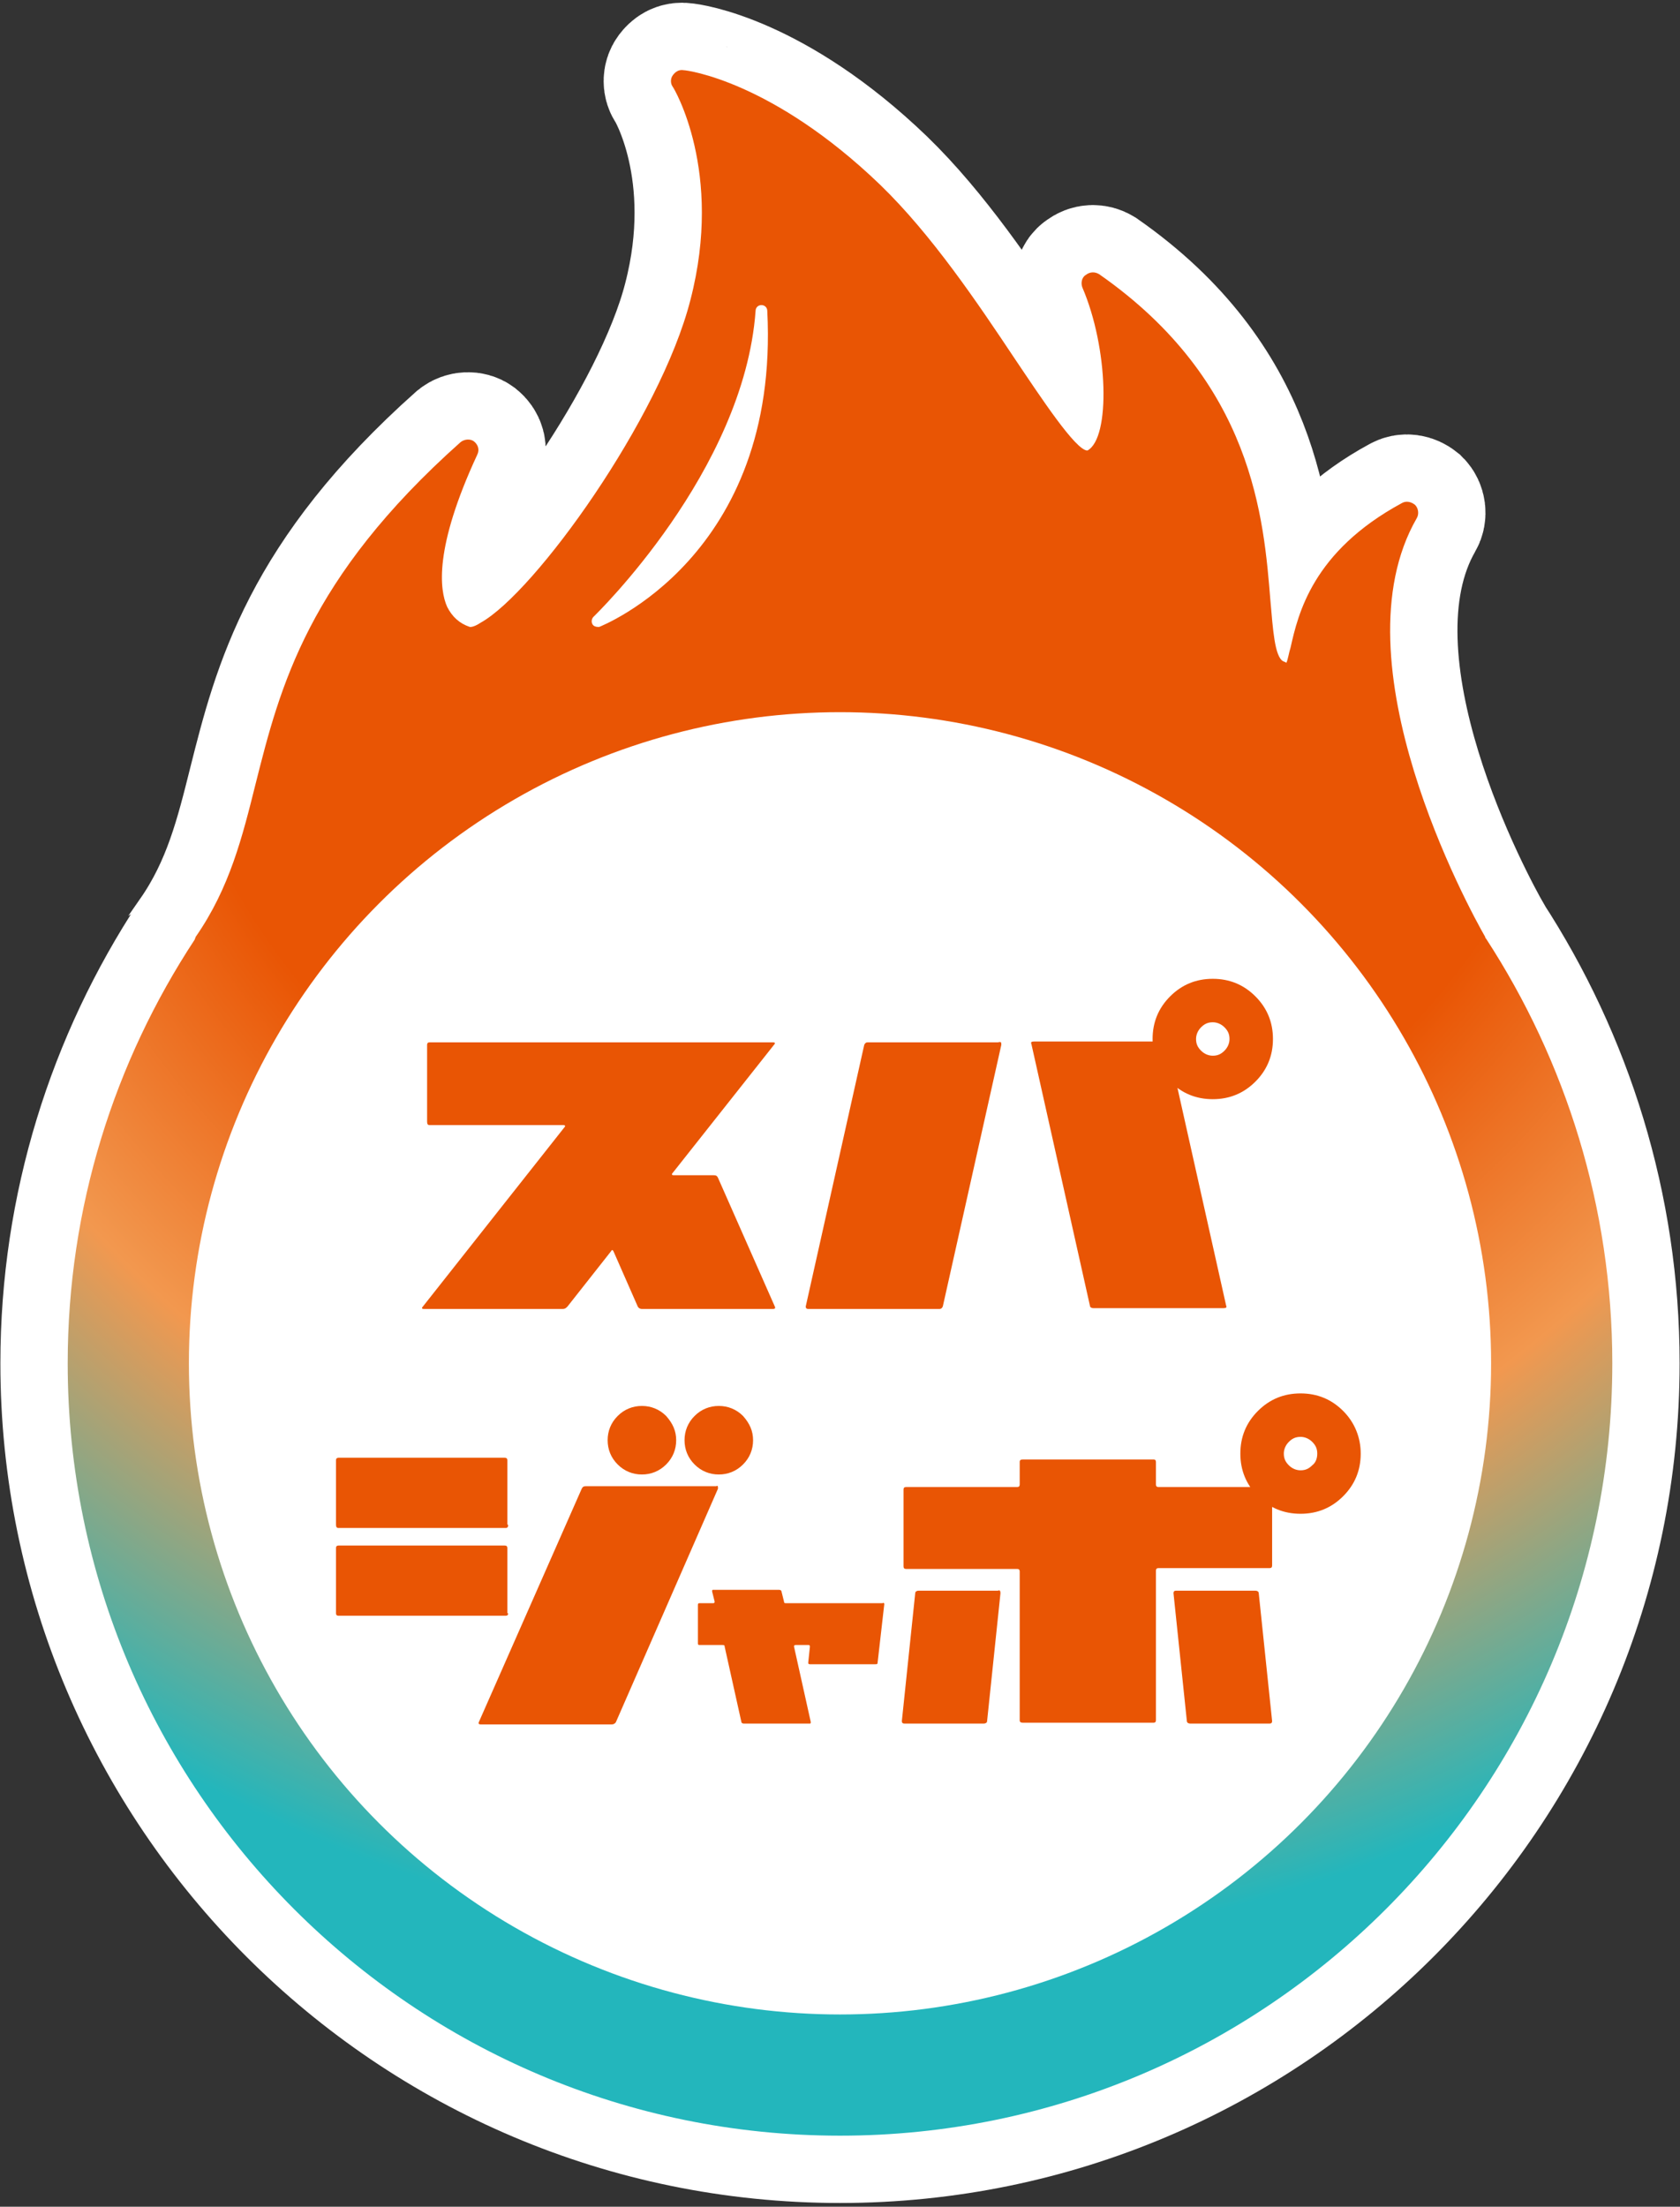
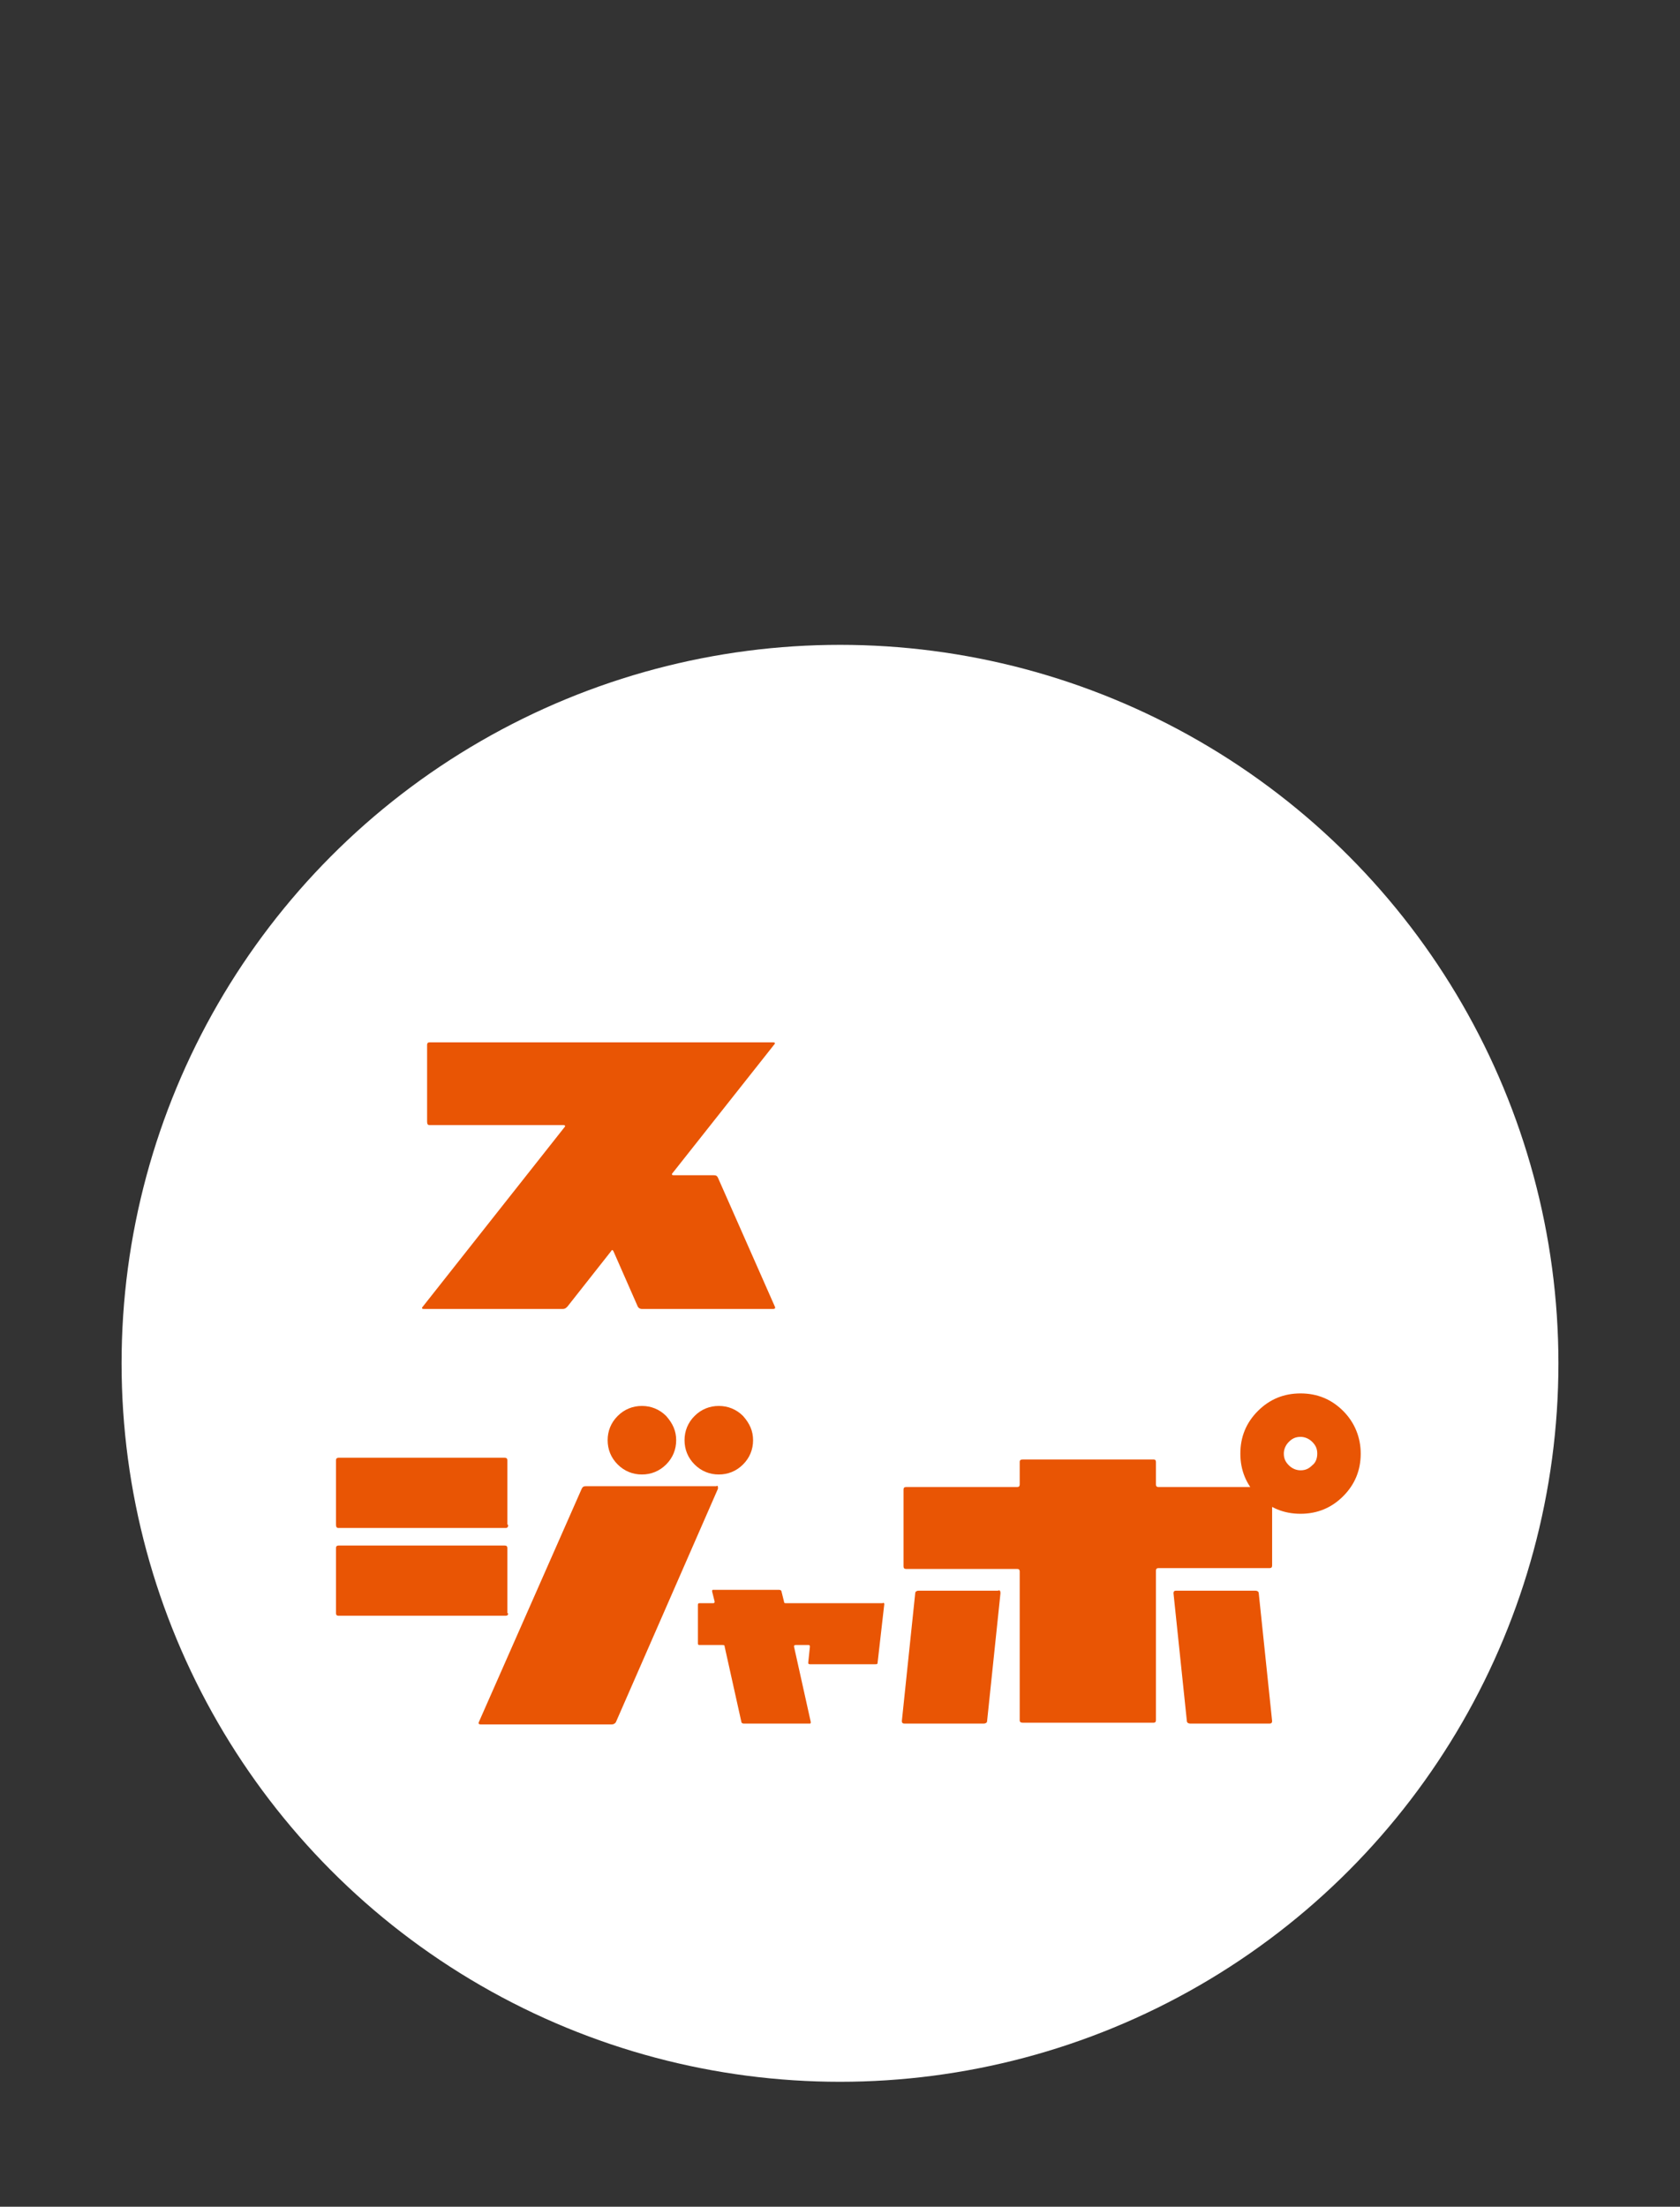
<svg xmlns="http://www.w3.org/2000/svg" version="1.1" id="レイヤー_1" x="0px" y="0px" viewBox="0 0 201 264" style="enable-background:new 0 0 201 264;" xml:space="preserve">
  <rect x="0" y="0" width="201" height="264" fill="#333333" stroke="none" />
  <style type="text/css">
	.st0{fill:#FFFFFF;stroke:#FFFFFF;stroke-width:16.108;stroke-miterlimit:10;}
	.st1{fill:url(#SVGID_1_);}
	.st2{fill:#FFFFFF;}
	.st3{fill:#E95504;}
</style>
  <g>
    <g>
-       <path class="st0" d="M192.9,163.1c0,51-41.5,92.4-92.4,92.4c-51,0-92.4-41.5-92.4-92.4c0-18.7,5.6-36.1,15.2-50.7    c0-0.1,0.1-0.2,0.1-0.3c4.1-5.9,5.6-12,7.2-18.4c2.9-11.5,6.2-24.5,24.5-40.8c0.5-0.4,1.2-0.4,1.6-0.1c0.5,0.4,0.7,1,0.4,1.6    c-5.2,11.2-4.5,16.2-3.6,18.2c0.6,1.2,1.5,2,2.7,2.4c0,0,0.4,0.1,1.3-0.5C64,70.9,79,50,82.6,35.9c4-15.4-2-25.4-2.1-25.5    c-0.3-0.4-0.3-1,0-1.4c0.3-0.4,0.7-0.7,1.3-0.6c0.4,0,10.6,1.3,23.5,13.7c6.2,6,11.7,14.2,16.1,20.8c3.1,4.6,7.3,11,8.7,11    c0,0,0,0,0,0c2.8-1.5,2.5-12.3-0.6-19.5c-0.2-0.5-0.1-1.2,0.4-1.5c0.5-0.4,1.1-0.4,1.6-0.1C150,45.7,151.2,62.1,152,71.9    c0.3,3.4,0.5,6.6,1.5,7.2c0.2,0.1,0.3,0.1,0.4,0.2c0.2-0.4,0.3-1.2,0.5-1.8c0.9-4,2.6-11.5,13.3-17.3c0.5-0.3,1.1-0.2,1.6,0.2    c0.4,0.4,0.5,1.1,0.2,1.6c-9.9,17.2,6.3,46.8,8.2,50.1c0,0.1,0,0.1,0.1,0.2C187.3,126.9,192.9,144.4,192.9,163.1z M91.8,37.2    c0-0.4-0.3-0.7-0.7-0.7c0,0,0,0,0,0c-0.4,0-0.7,0.3-0.7,0.7C89,56.4,71.2,73.6,71,73.8c-0.2,0.2-0.3,0.6-0.1,0.9    c0.1,0.2,0.4,0.3,0.6,0.3c0.1,0,0.2,0,0.2,0C71.9,74.9,93.3,66.6,91.8,37.2z" />
      <circle class="st0" cx="100.5" cy="163.1" r="77.9" />
      <g>
        <path class="st0" d="M92.7,156.3c0.1,0.2,0,0.3-0.2,0.3H76.8c-0.2,0-0.4-0.1-0.5-0.3l-2.9-6.6c-0.1-0.2-0.2-0.2-0.3,0l-5.2,6.6     c-0.2,0.2-0.3,0.3-0.6,0.3H50.7c-0.2,0-0.3-0.1-0.1-0.3l16.9-21.4c0.2-0.2,0.1-0.3-0.1-0.3h-16c-0.2,0-0.3-0.1-0.3-0.4V125     c0-0.2,0.1-0.3,0.3-0.3h41.1c0.2,0,0.3,0.1,0.1,0.3l-12.1,15.3c-0.2,0.2-0.1,0.3,0.1,0.3h4.8c0.3,0,0.4,0.1,0.5,0.3L92.7,156.3z" />
-         <path class="st0" d="M119.8,125l-7,31.3c-0.1,0.2-0.2,0.3-0.4,0.3H96.7c-0.2,0-0.3-0.1-0.3-0.3l7-31.3c0.1-0.2,0.2-0.3,0.4-0.3     h15.6C119.8,124.6,119.8,124.7,119.8,125z M146.7,156.2c0.1,0.2,0,0.3-0.3,0.3h-15.6c-0.2,0-0.4-0.1-0.4-0.3l-7-31.3     c-0.1-0.2,0-0.3,0.3-0.3h15.6c0.2,0,0.4,0.1,0.4,0.3L146.7,156.2z M152.3,124.3c0,2-0.7,3.7-2.1,5.1c-1.4,1.4-3.1,2.1-5.1,2.1     c-2,0-3.7-0.7-5.1-2.1c-1.4-1.4-2.1-3.1-2.1-5.1c0-2,0.7-3.7,2.1-5.1c1.4-1.4,3.1-2.1,5.1-2.1c2,0,3.7,0.7,5.1,2.1     C151.6,120.6,152.3,122.3,152.3,124.3z M147.1,124.3c0-0.6-0.2-1-0.6-1.4c-0.4-0.4-0.9-0.6-1.4-0.6c-0.6,0-1,0.2-1.4,0.6     c-0.4,0.4-0.6,0.9-0.6,1.4c0,0.6,0.2,1,0.6,1.4c0.4,0.4,0.9,0.6,1.4,0.6c0.6,0,1-0.2,1.4-0.6     C146.9,125.3,147.1,124.8,147.1,124.3z" />
-         <path class="st0" d="M60.8,182.4c0,0.3-0.1,0.4-0.3,0.4H40.5c-0.2,0-0.3-0.1-0.3-0.4v-7.7c0-0.2,0.1-0.3,0.3-0.3h19.9     c0.2,0,0.3,0.1,0.3,0.3V182.4z M60.8,193c0,0.2-0.1,0.3-0.3,0.3H40.5c-0.2,0-0.3-0.1-0.3-0.3v-7.8c0-0.2,0.1-0.3,0.3-0.3h19.9     c0.2,0,0.3,0.1,0.3,0.3V193z M85.9,178.1l-12.2,27.9c-0.1,0.2-0.3,0.3-0.5,0.3H57.5c-0.2,0-0.3-0.1-0.2-0.3l12.3-27.9     c0.1-0.2,0.2-0.3,0.5-0.3h15.6C85.9,177.7,85.9,177.8,85.9,178.1z M80.9,172.3c0,1.1-0.4,2.1-1.2,2.9c-0.8,0.8-1.8,1.2-2.9,1.2     c-1.1,0-2.1-0.4-2.9-1.2s-1.2-1.8-1.2-2.9s0.4-2.1,1.2-2.9c0.8-0.8,1.8-1.2,2.9-1.2c1.1,0,2.1,0.4,2.9,1.2     C80.5,170.3,80.9,171.2,80.9,172.3z M90.1,172.3c0,1.1-0.4,2.1-1.2,2.9c-0.8,0.8-1.8,1.2-2.9,1.2c-1.1,0-2.1-0.4-2.9-1.2     c-0.8-0.8-1.2-1.8-1.2-2.9s0.4-2.1,1.2-2.9c0.8-0.8,1.8-1.2,2.9-1.2c1.1,0,2.1,0.4,2.9,1.2C89.7,170.3,90.1,171.2,90.1,172.3z" />
+         <path class="st0" d="M119.8,125l-7,31.3c-0.1,0.2-0.2,0.3-0.4,0.3c-0.2,0-0.3-0.1-0.3-0.3l7-31.3c0.1-0.2,0.2-0.3,0.4-0.3     h15.6C119.8,124.6,119.8,124.7,119.8,125z M146.7,156.2c0.1,0.2,0,0.3-0.3,0.3h-15.6c-0.2,0-0.4-0.1-0.4-0.3l-7-31.3     c-0.1-0.2,0-0.3,0.3-0.3h15.6c0.2,0,0.4,0.1,0.4,0.3L146.7,156.2z M152.3,124.3c0,2-0.7,3.7-2.1,5.1c-1.4,1.4-3.1,2.1-5.1,2.1     c-2,0-3.7-0.7-5.1-2.1c-1.4-1.4-2.1-3.1-2.1-5.1c0-2,0.7-3.7,2.1-5.1c1.4-1.4,3.1-2.1,5.1-2.1c2,0,3.7,0.7,5.1,2.1     C151.6,120.6,152.3,122.3,152.3,124.3z M147.1,124.3c0-0.6-0.2-1-0.6-1.4c-0.4-0.4-0.9-0.6-1.4-0.6c-0.6,0-1,0.2-1.4,0.6     c-0.4,0.4-0.6,0.9-0.6,1.4c0,0.6,0.2,1,0.6,1.4c0.4,0.4,0.9,0.6,1.4,0.6c0.6,0,1-0.2,1.4-0.6     C146.9,125.3,147.1,124.8,147.1,124.3z" />
        <path class="st0" d="M105.8,191.9l-0.8,7c0,0.2-0.1,0.2-0.3,0.2h-7.8c-0.2,0-0.2-0.1-0.2-0.2l0.2-1.9c0-0.2-0.1-0.2-0.2-0.2h-1.5     c-0.2,0-0.2,0.1-0.2,0.2l2,9c0,0.2,0,0.2-0.2,0.2H89c-0.2,0-0.3-0.1-0.3-0.2l-2-9c0-0.2-0.1-0.2-0.3-0.2h-2.7     c-0.2,0-0.2-0.1-0.2-0.2v-4.6c0-0.2,0.1-0.2,0.2-0.2h1.6c0.2,0,0.2-0.1,0.2-0.2l-0.3-1.2c0-0.2,0-0.2,0.2-0.2h7.8     c0.2,0,0.3,0.1,0.3,0.2l0.3,1.2c0,0.2,0.1,0.2,0.3,0.2h11.5C105.7,191.7,105.8,191.8,105.8,191.9z" />
-         <path class="st0" d="M119.7,190.6l-1.6,15.3c0,0.2-0.2,0.3-0.4,0.3h-9.5c-0.2,0-0.3-0.1-0.3-0.3l1.6-15.3c0-0.2,0.2-0.3,0.4-0.3     h9.5C119.6,190.2,119.7,190.3,119.7,190.6z M152.2,187.3c0,0.2-0.1,0.3-0.3,0.3h-13.3c-0.2,0-0.3,0.1-0.3,0.3v17.9     c0,0.2-0.1,0.3-0.3,0.3h-15.6c-0.3,0-0.4-0.1-0.4-0.3V188c0-0.2-0.1-0.3-0.3-0.3h-13.3c-0.2,0-0.3-0.1-0.3-0.3v-9.2     c0-0.2,0.1-0.3,0.3-0.3h13.3c0.2,0,0.3-0.1,0.3-0.3v-2.7c0-0.2,0.1-0.3,0.4-0.3h15.6c0.2,0,0.3,0.1,0.3,0.3v2.7     c0,0.2,0.1,0.3,0.3,0.3h13.3c0.2,0,0.3,0.1,0.3,0.3V187.3z M152.2,205.9c0,0.2-0.1,0.3-0.3,0.3h-9.5c-0.2,0-0.4-0.1-0.4-0.3     l-1.6-15.3c0-0.2,0.1-0.3,0.3-0.3h9.5c0.2,0,0.4,0.1,0.4,0.3L152.2,205.9z M162.8,173.9c0,2-0.7,3.7-2.1,5.1     c-1.4,1.4-3.1,2.1-5.1,2.1s-3.7-0.7-5.1-2.1c-1.4-1.4-2.1-3.1-2.1-5.1s0.7-3.7,2.1-5.1s3.1-2.1,5.1-2.1s3.7,0.7,5.1,2.1     S162.8,172,162.8,173.9z M157.6,173.9c0-0.6-0.2-1-0.6-1.4c-0.4-0.4-0.9-0.6-1.4-0.6c-0.6,0-1,0.2-1.4,0.6     c-0.4,0.4-0.6,0.9-0.6,1.4c0,0.6,0.2,1,0.6,1.4c0.4,0.4,0.9,0.6,1.4,0.6c0.6,0,1-0.2,1.4-0.6C157.4,175,157.6,174.5,157.6,173.9z     " />
      </g>
    </g>
    <g>
      <radialGradient id="SVGID_1_" cx="104.58" cy="62.727" r="176.527" gradientUnits="userSpaceOnUse">
        <stop offset="0.497" style="stop-color:#E95504" />
        <stop offset="0.713" style="stop-color:#F2984F" />
        <stop offset="0.968" style="stop-color:#23B6BC" />
      </radialGradient>
-       <path class="st1" d="M192.9,163.1c0,51-41.5,92.4-92.4,92.4c-51,0-92.4-41.5-92.4-92.4c0-18.7,5.6-36.1,15.2-50.7    c0-0.1,0.1-0.2,0.1-0.3c4.1-5.9,5.6-12,7.2-18.4c2.9-11.5,6.2-24.5,24.5-40.8c0.5-0.4,1.2-0.4,1.6-0.1c0.5,0.4,0.7,1,0.4,1.6    c-5.2,11.2-4.5,16.2-3.6,18.2c0.6,1.2,1.5,2,2.7,2.4c0,0,0.4,0.1,1.3-0.5C64,70.9,79,50,82.6,35.9c4-15.4-2-25.4-2.1-25.5    c-0.3-0.4-0.3-1,0-1.4c0.3-0.4,0.7-0.7,1.3-0.6c0.4,0,10.6,1.3,23.5,13.7c6.2,6,11.7,14.2,16.1,20.8c3.1,4.6,7.3,11,8.7,11    c0,0,0,0,0,0c2.8-1.5,2.5-12.3-0.6-19.5c-0.2-0.5-0.1-1.2,0.4-1.5c0.5-0.4,1.1-0.4,1.6-0.1C150,45.7,151.2,62.1,152,71.9    c0.3,3.4,0.5,6.6,1.5,7.2c0.2,0.1,0.3,0.1,0.4,0.2c0.2-0.4,0.3-1.2,0.5-1.8c0.9-4,2.6-11.5,13.3-17.3c0.5-0.3,1.1-0.2,1.6,0.2    c0.4,0.4,0.5,1.1,0.2,1.6c-9.9,17.2,6.3,46.8,8.2,50.1c0,0.1,0,0.1,0.1,0.2C187.3,126.9,192.9,144.4,192.9,163.1z M91.8,37.2    c0-0.4-0.3-0.7-0.7-0.7c0,0,0,0,0,0c-0.4,0-0.7,0.3-0.7,0.7C89,56.4,71.2,73.6,71,73.8c-0.2,0.2-0.3,0.6-0.1,0.9    c0.1,0.2,0.4,0.3,0.6,0.3c0.1,0,0.2,0,0.2,0C71.9,74.9,93.3,66.6,91.8,37.2z" />
      <circle class="st2" cx="100.5" cy="163.1" r="77.9" />
      <g>
        <path class="st3" d="M92.7,156.3c0.1,0.2,0,0.3-0.2,0.3H76.8c-0.2,0-0.4-0.1-0.5-0.3l-2.9-6.6c-0.1-0.2-0.2-0.2-0.3,0l-5.2,6.6     c-0.2,0.2-0.3,0.3-0.6,0.3H50.7c-0.2,0-0.3-0.1-0.1-0.3l16.9-21.4c0.2-0.2,0.1-0.3-0.1-0.3h-16c-0.2,0-0.3-0.1-0.3-0.4V125     c0-0.2,0.1-0.3,0.3-0.3h41.1c0.2,0,0.3,0.1,0.1,0.3l-12.1,15.3c-0.2,0.2-0.1,0.3,0.1,0.3h4.8c0.3,0,0.4,0.1,0.5,0.3L92.7,156.3z" />
-         <path class="st3" d="M119.8,125l-7,31.3c-0.1,0.2-0.2,0.3-0.4,0.3H96.7c-0.2,0-0.3-0.1-0.3-0.3l7-31.3c0.1-0.2,0.2-0.3,0.4-0.3     h15.6C119.8,124.6,119.8,124.7,119.8,125z M146.7,156.2c0.1,0.2,0,0.3-0.3,0.3h-15.6c-0.2,0-0.4-0.1-0.4-0.3l-7-31.3     c-0.1-0.2,0-0.3,0.3-0.3h15.6c0.2,0,0.4,0.1,0.4,0.3L146.7,156.2z M152.3,124.3c0,2-0.7,3.7-2.1,5.1c-1.4,1.4-3.1,2.1-5.1,2.1     c-2,0-3.7-0.7-5.1-2.1c-1.4-1.4-2.1-3.1-2.1-5.1c0-2,0.7-3.7,2.1-5.1c1.4-1.4,3.1-2.1,5.1-2.1c2,0,3.7,0.7,5.1,2.1     C151.6,120.6,152.3,122.3,152.3,124.3z M147.1,124.3c0-0.6-0.2-1-0.6-1.4c-0.4-0.4-0.9-0.6-1.4-0.6c-0.6,0-1,0.2-1.4,0.6     c-0.4,0.4-0.6,0.9-0.6,1.4c0,0.6,0.2,1,0.6,1.4c0.4,0.4,0.9,0.6,1.4,0.6c0.6,0,1-0.2,1.4-0.6     C146.9,125.3,147.1,124.8,147.1,124.3z" />
        <path class="st3" d="M60.8,182.4c0,0.3-0.1,0.4-0.3,0.4H40.5c-0.2,0-0.3-0.1-0.3-0.4v-7.7c0-0.2,0.1-0.3,0.3-0.3h19.9     c0.2,0,0.3,0.1,0.3,0.3V182.4z M60.8,193c0,0.2-0.1,0.3-0.3,0.3H40.5c-0.2,0-0.3-0.1-0.3-0.3v-7.8c0-0.2,0.1-0.3,0.3-0.3h19.9     c0.2,0,0.3,0.1,0.3,0.3V193z M85.9,178.1l-12.2,27.9c-0.1,0.2-0.3,0.3-0.5,0.3H57.5c-0.2,0-0.3-0.1-0.2-0.3l12.3-27.9     c0.1-0.2,0.2-0.3,0.5-0.3h15.6C85.9,177.7,85.9,177.8,85.9,178.1z M80.9,172.3c0,1.1-0.4,2.1-1.2,2.9c-0.8,0.8-1.8,1.2-2.9,1.2     c-1.1,0-2.1-0.4-2.9-1.2s-1.2-1.8-1.2-2.9s0.4-2.1,1.2-2.9c0.8-0.8,1.8-1.2,2.9-1.2c1.1,0,2.1,0.4,2.9,1.2     C80.5,170.3,80.9,171.2,80.9,172.3z M90.1,172.3c0,1.1-0.4,2.1-1.2,2.9c-0.8,0.8-1.8,1.2-2.9,1.2c-1.1,0-2.1-0.4-2.9-1.2     c-0.8-0.8-1.2-1.8-1.2-2.9s0.4-2.1,1.2-2.9c0.8-0.8,1.8-1.2,2.9-1.2c1.1,0,2.1,0.4,2.9,1.2C89.7,170.3,90.1,171.2,90.1,172.3z" />
        <path class="st3" d="M105.8,191.9l-0.8,7c0,0.2-0.1,0.2-0.3,0.2h-7.8c-0.2,0-0.2-0.1-0.2-0.2l0.2-1.9c0-0.2-0.1-0.2-0.2-0.2h-1.5     c-0.2,0-0.2,0.1-0.2,0.2l2,9c0,0.2,0,0.2-0.2,0.2H89c-0.2,0-0.3-0.1-0.3-0.2l-2-9c0-0.2-0.1-0.2-0.3-0.2h-2.7     c-0.2,0-0.2-0.1-0.2-0.2v-4.6c0-0.2,0.1-0.2,0.2-0.2h1.6c0.2,0,0.2-0.1,0.2-0.2l-0.3-1.2c0-0.2,0-0.2,0.2-0.2h7.8     c0.2,0,0.3,0.1,0.3,0.2l0.3,1.2c0,0.2,0.1,0.2,0.3,0.2h11.5C105.7,191.7,105.8,191.8,105.8,191.9z" />
        <path class="st3" d="M119.7,190.6l-1.6,15.3c0,0.2-0.2,0.3-0.4,0.3h-9.5c-0.2,0-0.3-0.1-0.3-0.3l1.6-15.3c0-0.2,0.2-0.3,0.4-0.3     h9.5C119.6,190.2,119.7,190.3,119.7,190.6z M152.2,187.3c0,0.2-0.1,0.3-0.3,0.3h-13.3c-0.2,0-0.3,0.1-0.3,0.3v17.9     c0,0.2-0.1,0.3-0.3,0.3h-15.6c-0.3,0-0.4-0.1-0.4-0.3V188c0-0.2-0.1-0.3-0.3-0.3h-13.3c-0.2,0-0.3-0.1-0.3-0.3v-9.2     c0-0.2,0.1-0.3,0.3-0.3h13.3c0.2,0,0.3-0.1,0.3-0.3v-2.7c0-0.2,0.1-0.3,0.4-0.3h15.6c0.2,0,0.3,0.1,0.3,0.3v2.7     c0,0.2,0.1,0.3,0.3,0.3h13.3c0.2,0,0.3,0.1,0.3,0.3V187.3z M152.2,205.9c0,0.2-0.1,0.3-0.3,0.3h-9.5c-0.2,0-0.4-0.1-0.4-0.3     l-1.6-15.3c0-0.2,0.1-0.3,0.3-0.3h9.5c0.2,0,0.4,0.1,0.4,0.3L152.2,205.9z M162.8,173.9c0,2-0.7,3.7-2.1,5.1     c-1.4,1.4-3.1,2.1-5.1,2.1s-3.7-0.7-5.1-2.1c-1.4-1.4-2.1-3.1-2.1-5.1s0.7-3.7,2.1-5.1s3.1-2.1,5.1-2.1s3.7,0.7,5.1,2.1     S162.8,172,162.8,173.9z M157.6,173.9c0-0.6-0.2-1-0.6-1.4c-0.4-0.4-0.9-0.6-1.4-0.6c-0.6,0-1,0.2-1.4,0.6     c-0.4,0.4-0.6,0.9-0.6,1.4c0,0.6,0.2,1,0.6,1.4c0.4,0.4,0.9,0.6,1.4,0.6c0.6,0,1-0.2,1.4-0.6C157.4,175,157.6,174.5,157.6,173.9z     " />
      </g>
    </g>
  </g>
</svg>